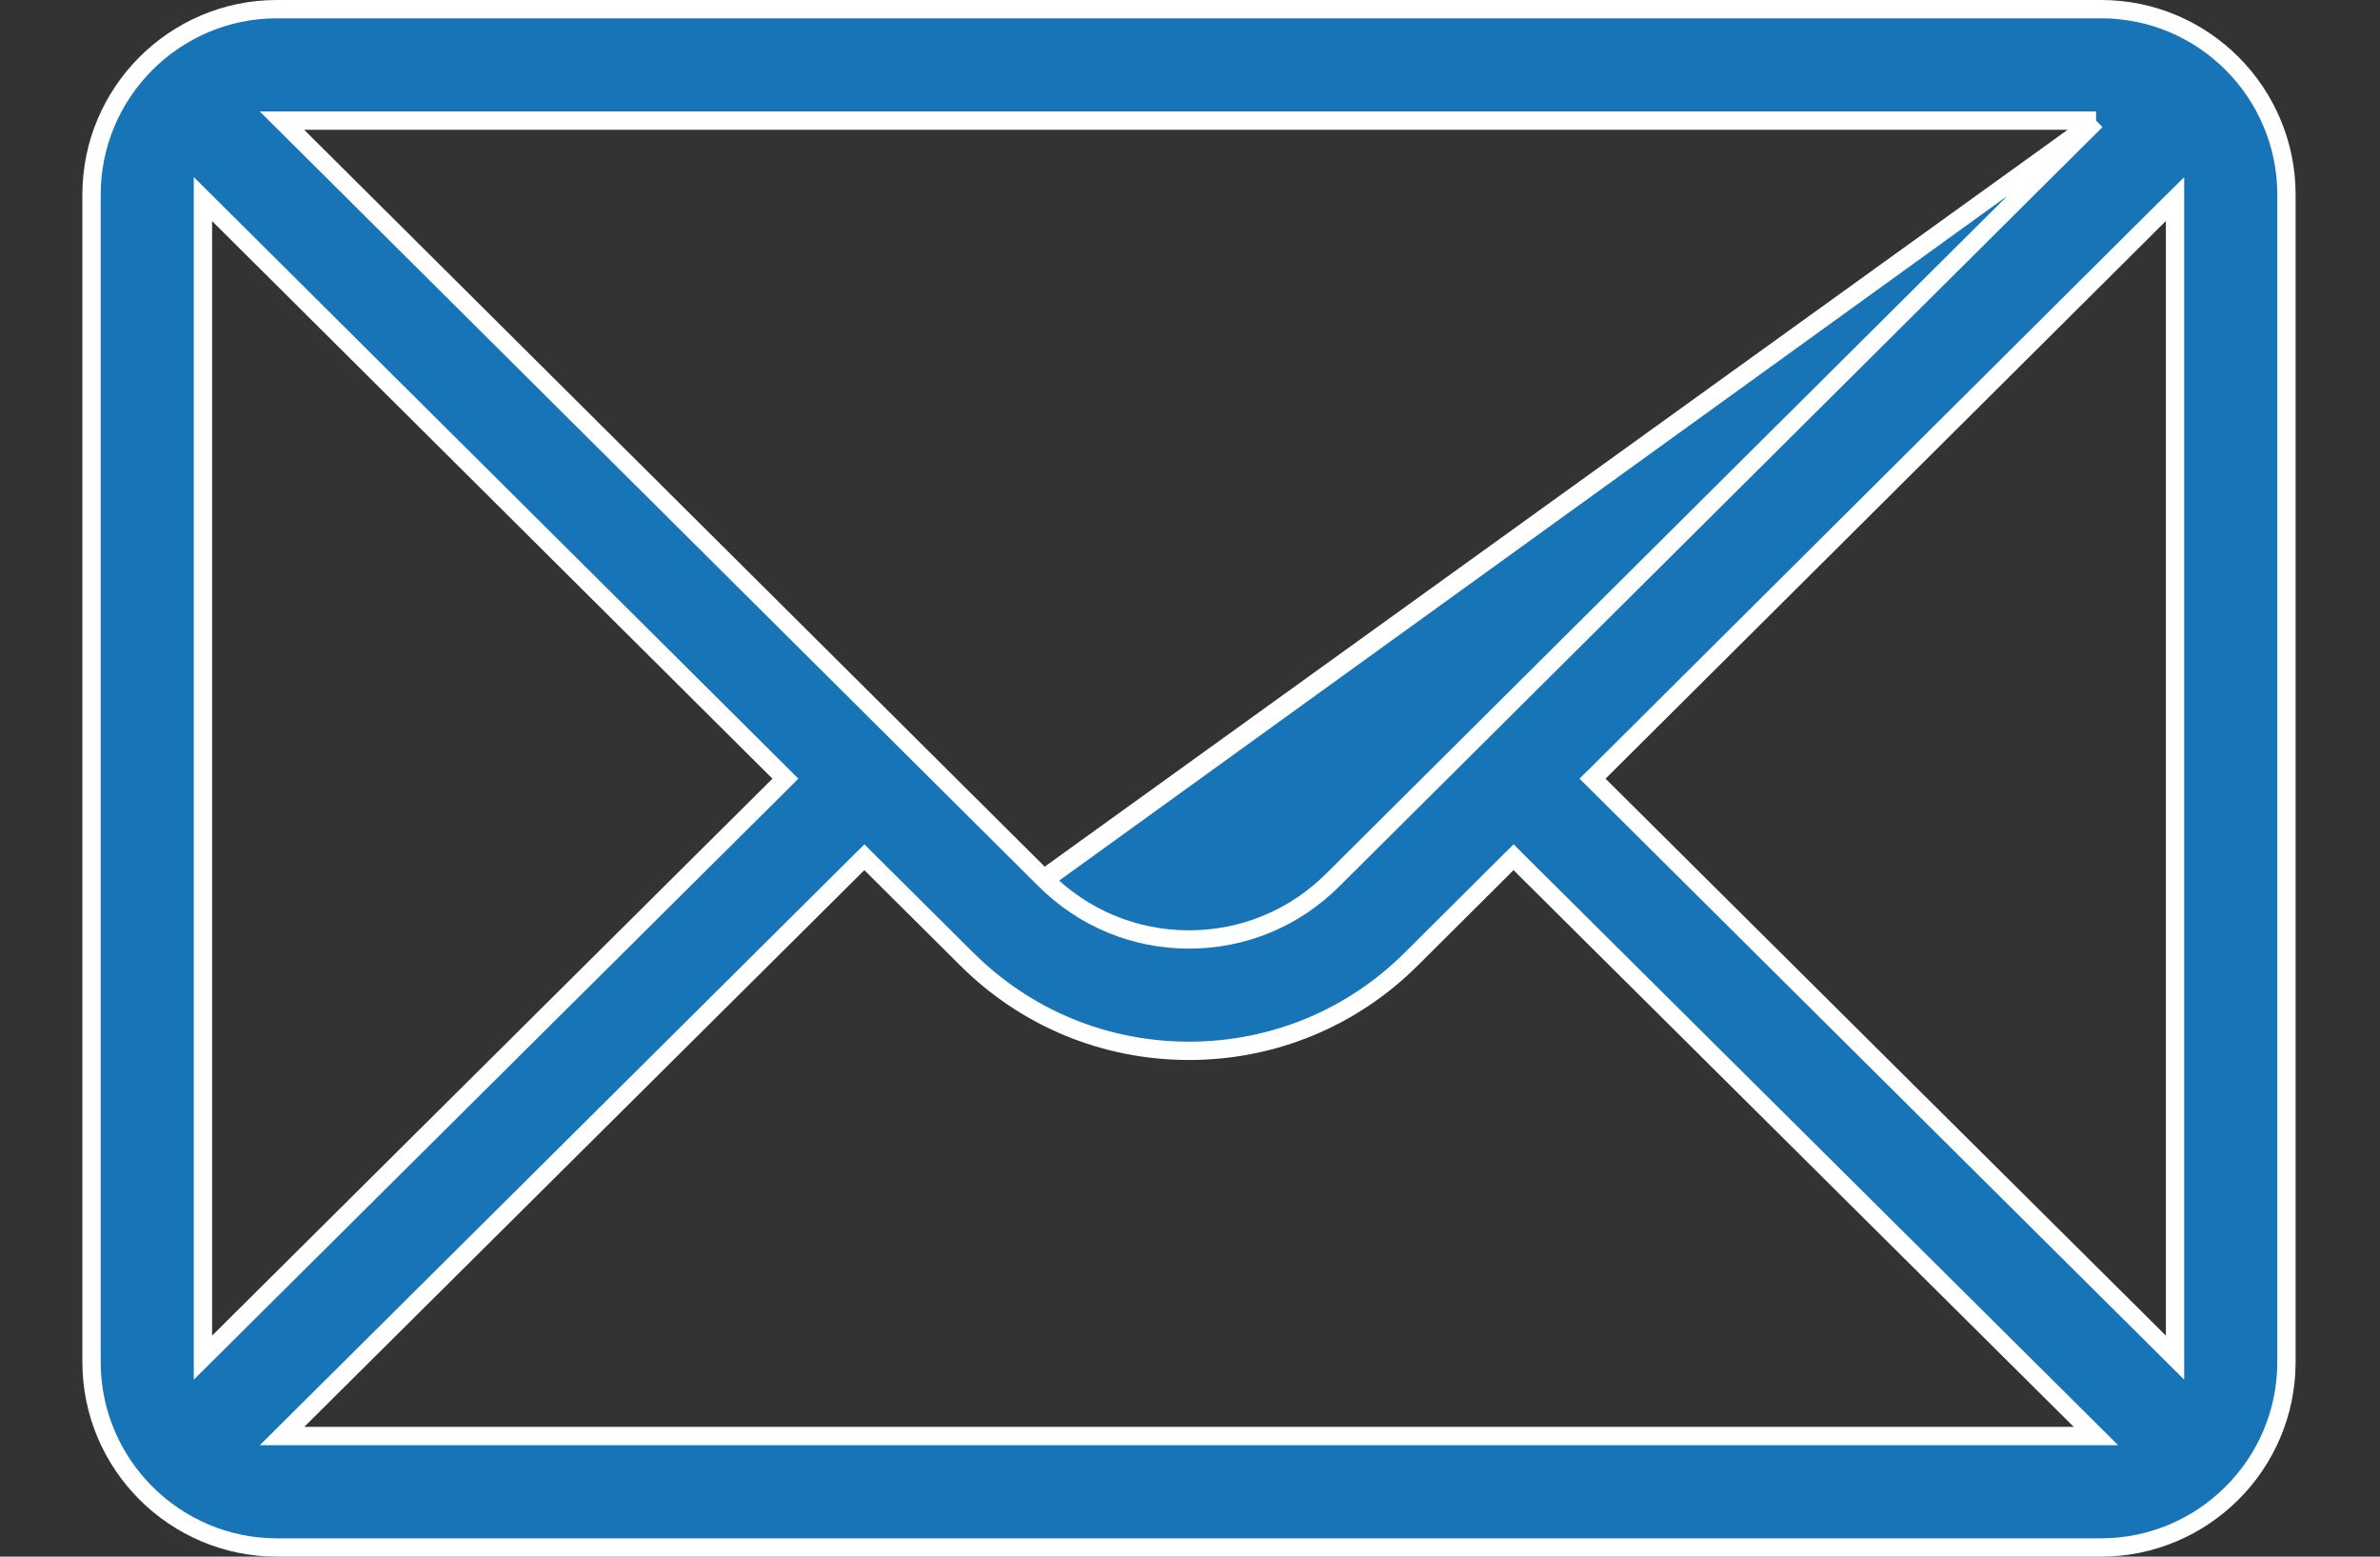
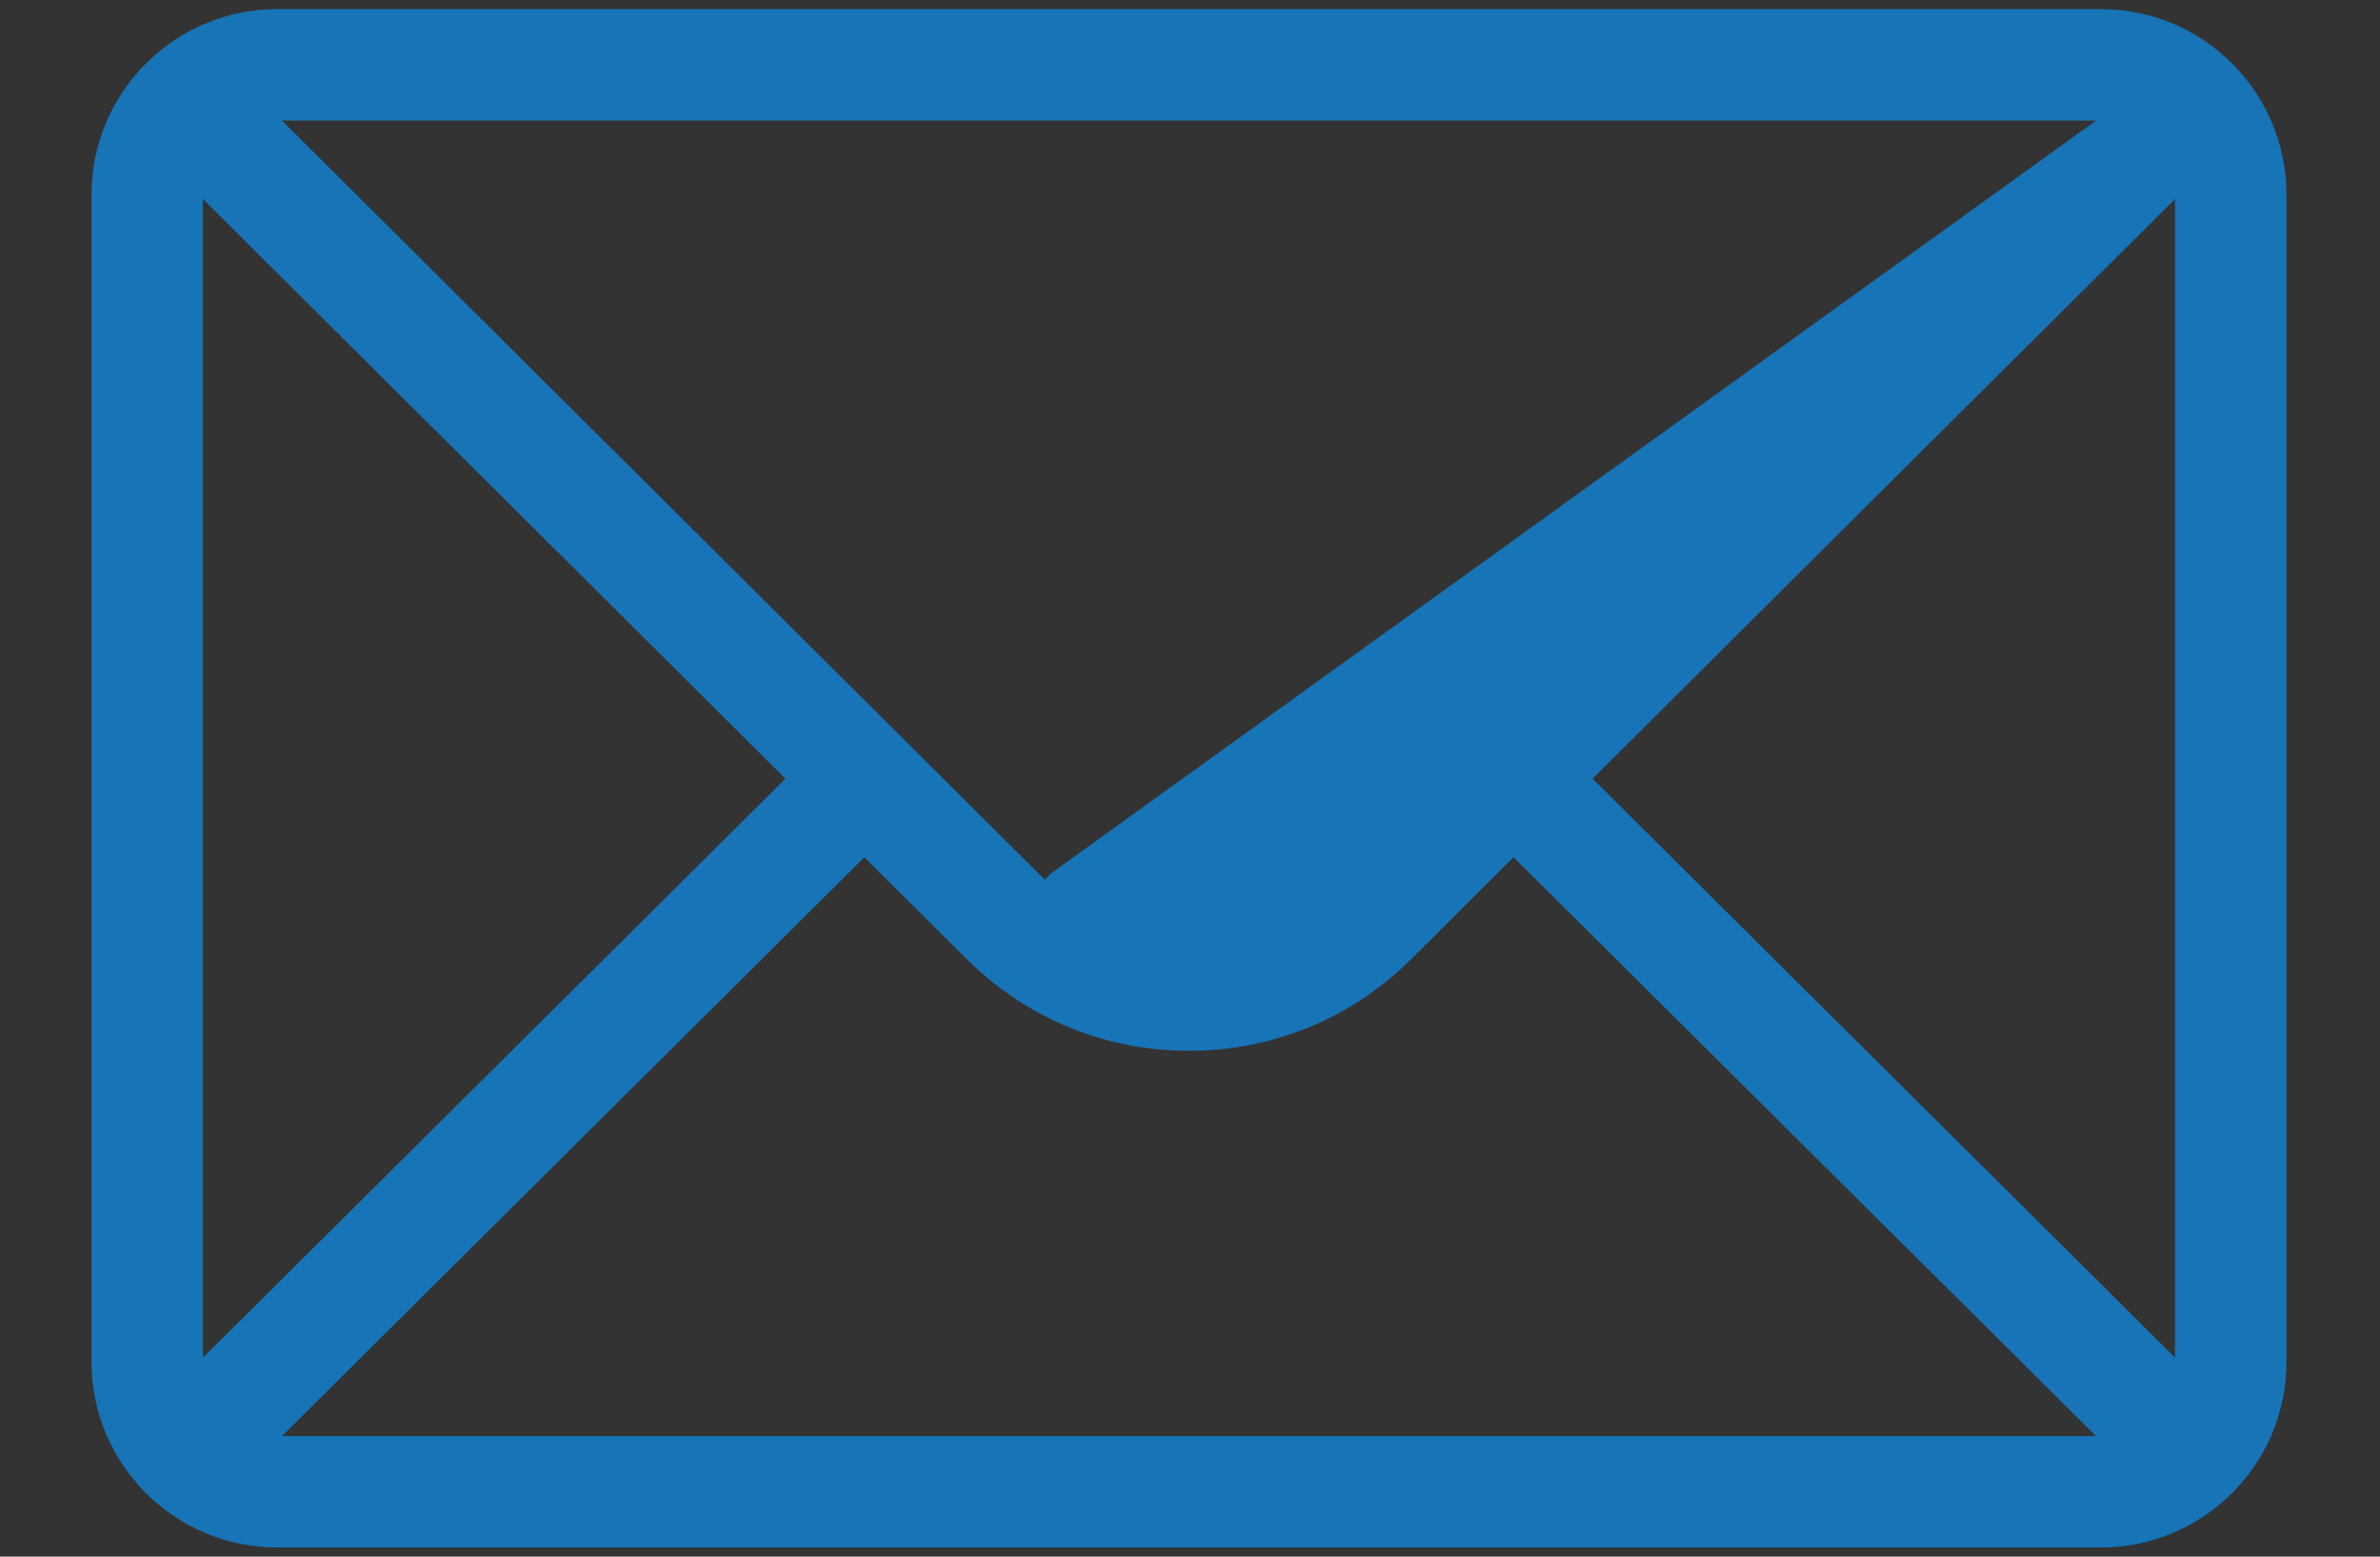
<svg xmlns="http://www.w3.org/2000/svg" width="26" height="17" viewBox="0 0 26 17" fill="none">
  <rect x="0" y="0" width="26" height="17" fill="#333333" stroke="none" />
  <path d="M22.898 1.317L22.726 1.488L14.562 9.608C14.142 10.028 13.583 10.26 12.989 10.26C12.395 10.26 11.836 10.028 11.414 9.607C11.415 9.607 11.414 9.607 11.414 9.607M22.898 1.317L11.485 9.536L11.414 9.607M22.898 1.317H22.655H3.323H3.08L3.252 1.488L11.414 9.607M22.898 1.317L11.414 9.607ZM2.217 14.587V14.827L2.387 14.658L8.509 8.575L8.58 8.504L8.509 8.433L2.387 2.343L2.217 2.174V2.414V14.587ZM3.253 15.512L3.081 15.683H3.323H22.654H22.897L22.725 15.512L16.605 9.432L16.535 9.362L16.464 9.432L15.421 10.47C14.773 11.118 13.908 11.476 12.989 11.476C12.069 11.476 11.205 11.118 10.555 10.468L9.513 9.432L9.443 9.362L9.372 9.432L3.253 15.512ZM23.591 14.658L23.761 14.827V14.587V2.414V2.174L23.59 2.343L17.469 8.433L17.397 8.504L17.469 8.575L23.591 14.658ZM3.025 0.1H22.953C24.075 0.1 24.978 1.014 24.978 2.125V14.875C24.978 15.998 24.062 16.9 22.953 16.9H3.025C1.913 16.9 1 15.995 1 14.875V2.125C1 1.012 1.906 0.1 3.025 0.1Z" fill="#1774B7" />
-   <path d="M22.898 1.317L22.726 1.488L14.562 9.608C14.142 10.028 13.583 10.26 12.989 10.26C12.395 10.26 11.836 10.028 11.414 9.607M22.898 1.317L11.485 9.536L11.414 9.607M22.898 1.317H22.655H3.323H3.08L3.252 1.488L11.414 9.607M22.898 1.317L11.414 9.607M11.414 9.607C11.414 9.607 11.415 9.607 11.414 9.607ZM2.217 14.587V14.827L2.387 14.658L8.509 8.575L8.58 8.504L8.509 8.433L2.387 2.343L2.217 2.174V2.414V14.587ZM3.253 15.512L3.081 15.683H3.323H22.654H22.897L22.725 15.512L16.605 9.432L16.535 9.362L16.464 9.432L15.421 10.47C14.773 11.118 13.908 11.476 12.989 11.476C12.069 11.476 11.205 11.118 10.555 10.468L9.513 9.432L9.443 9.362L9.372 9.432L3.253 15.512ZM23.591 14.658L23.761 14.827V14.587V2.414V2.174L23.59 2.343L17.469 8.433L17.397 8.504L17.469 8.575L23.591 14.658ZM3.025 0.1H22.953C24.075 0.1 24.978 1.014 24.978 2.125V14.875C24.978 15.998 24.062 16.9 22.953 16.9H3.025C1.913 16.9 1 15.995 1 14.875V2.125C1 1.012 1.906 0.1 3.025 0.1Z" stroke="white" stroke-width="0.2" />
</svg>